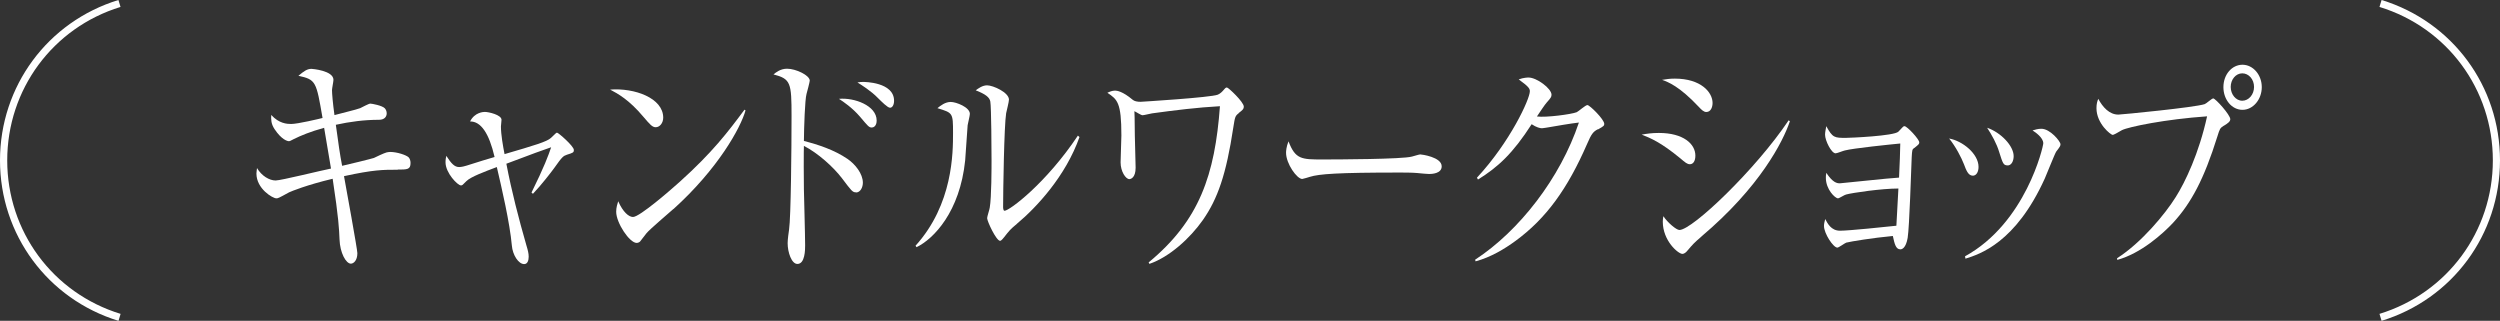
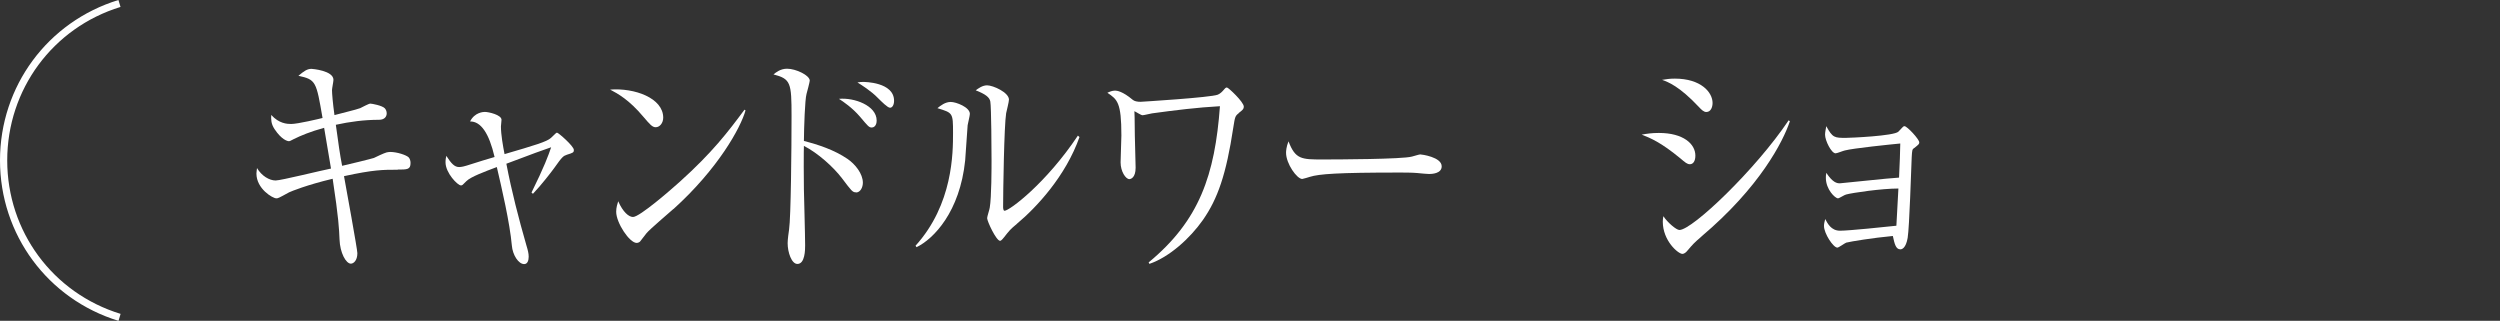
<svg xmlns="http://www.w3.org/2000/svg" id="_レイヤー_1" data-name="レイヤー 1" viewBox="0 0 346 44.4">
  <rect x="0" y="0" width="346" height="44.4" fill="#333333" stroke="none" />
  <defs>
    <style>
      .cls-1 {
        fill: #fff;
      }
    </style>
  </defs>
-   <path class="cls-1" d="M329.61,44.4l-.29-.96c9.38-2.88,15.69-11.42,15.69-21.24s-6.3-18.36-15.69-21.24l.29-.96c9.81,3.01,16.39,11.93,16.39,22.2s-6.59,19.19-16.39,22.2Z" />
  <g>
    <path class="cls-1" d="M55.04,23.49c-2.05,0-3.34,0-7.43.89.28,1.55,1.85,10.13,1.85,10.66,0,1.02-.53,1.45-.9,1.45-.67,0-1.51-1.49-1.57-3.37-.06-1.39-.11-2.87-.95-8.38-3.59.86-5.69,1.72-6.03,1.88-1.51.83-1.54.83-1.77.83-.5,0-2.75-1.32-2.75-3.43,0-.26.06-.46.08-.76.64,1.09,1.71,1.72,2.58,1.72.73,0,6.45-1.42,7.66-1.65-.08-.53-.62-3.76-.95-5.64-1.93.53-3.25,1.09-4.18,1.55-.5.26-.56.3-.7.3-.2,0-1.01-.2-1.99-1.68-.48-.73-.48-1.29-.45-1.95,1.07,1.19,2.19,1.25,2.75,1.25.93,0,3.96-.73,4.35-.83-.87-5.05-.9-5.31-3.34-5.84.79-.66,1.21-.96,1.82-.96.06,0,3.03.23,3.03,1.52,0,.23-.2,1.19-.2,1.42,0,.46.11,1.81.34,3.46.56-.17,3.08-.76,3.56-.96.22-.1,1.18-.63,1.4-.63.2,0,1.66.26,2.02.66.14.17.25.4.25.69,0,.43-.28.89-1.07.89-2.02,0-4.01.26-5.97.69.39,2.87.56,4.06.87,5.68.5-.1,4.26-1.02,4.4-1.09.34-.17,1.38-.66,1.74-.76.17-.03.31-.07.5-.07.98,0,2.22.43,2.55.73.17.17.28.46.28.79,0,.92-.45.92-1.79.92Z" />
    <path class="cls-1" d="M78.41,21.44c-.39.13-.56.17-1.71,1.82-.36.5-1.77,2.34-2.94,3.56l-.2-.17c1.79-3.63,2.33-5.12,2.72-6.27-1.68.59-1.99.69-6.2,2.28.73,3.83,1.71,7.59,2.78,11.32.2.66.31,1.09.31,1.55,0,.53-.17,1.02-.62,1.02-.79,0-1.6-1.25-1.71-2.57-.28-3.14-1.4-7.95-2.08-10.86-1.66.63-3.62,1.35-4.21,1.95-.56.56-.56.59-.76.59-.45,0-2.13-1.72-2.13-3.2,0-.4.06-.63.11-.89.7,1.09,1.15,1.55,1.77,1.55.34,0,.84-.13,1.04-.2,2.21-.69,2.47-.79,3.87-1.19q-1.15-4.95-3.39-4.92c.64-1.29,1.88-1.32,2.05-1.32.5,0,2.3.4,2.3,1.09,0,.17-.08.79-.08.92,0,1.12.28,2.71.5,3.83,4.18-1.22,5.86-1.72,6.42-2.24.67-.66.76-.73.84-.73.2,0,2.33,1.88,2.33,2.38,0,.36-.06.4-1.01.69Z" />
    <path class="cls-1" d="M90.75,17.61c-.48,0-.81-.4-1.71-1.45-1.96-2.34-3.53-3.2-4.6-3.76,3.37-.26,7.35,1.16,7.35,3.89,0,.73-.48,1.32-1.04,1.32ZM93.19,28.93c-.59.53-3.23,2.77-3.7,3.33-.14.17-.76.99-.9,1.16-.11.13-.34.2-.48.2-.98,0-2.83-2.77-2.83-4.32,0-.59.17-1.09.28-1.45.65,1.49,1.46,2.18,2.05,2.18.92,0,5.27-3.79,6.48-4.88,4.51-4.06,6.67-6.9,8.95-9.97l.14.1c-.67,2.41-3.81,8.09-9.98,13.66Z" />
    <path class="cls-1" d="M118.47,26.62c-.48,0-.62-.2-1.91-1.91-1.23-1.62-3.37-3.53-5.3-4.52-.03.26-.03,5.41,0,6.01,0,.4.17,6.24.17,7.76,0,.56,0,2.57-1.07,2.57-.81,0-1.35-1.62-1.35-2.87,0-.53.14-1.49.2-1.91.25-1.68.34-11.12.34-15.71s-.11-5.12-2.5-5.74c.36-.3.98-.79,1.88-.79,1.23,0,3.14.92,3.14,1.65,0,.17-.39,1.65-.45,1.85-.22.83-.34,4.52-.36,6.5,1.96.5,4.18,1.22,6.03,2.48,1.07.73,2.13,2.05,2.13,3.3,0,.63-.34,1.35-.95,1.35ZM120.68,17.65c-.42,0-.53-.17-1.65-1.49-1.07-1.25-2.3-2.08-2.92-2.48,2.1-.2,5.22.92,5.22,3,0,.69-.36.96-.65.96ZM123.18,14.91c-.34,0-1.15-.83-1.68-1.35-.92-.96-2.3-1.82-2.83-2.15.42-.07.53-.07.81-.07.11,0,4.26,0,4.26,2.61,0,.53-.22.96-.56.96Z" />
    <path class="cls-1" d="M133.92,17.35c-.06.76-.28,4.16-.34,4.85-.73,7.1-4.35,10.86-6.73,12.01l-.14-.2c5.19-5.74,5.19-12.87,5.19-15.64s-.03-2.74-2.16-3.4c.45-.36,1.07-.86,1.85-.86.73,0,2.64.73,2.64,1.65,0,.26-.28,1.35-.31,1.58ZM140.74,30.98c-.95.79-1.04.92-1.77,1.85-.14.17-.39.5-.56.5-.53,0-1.79-2.71-1.79-3.14,0-.23.34-1.22.36-1.45.25-1.39.25-5.68.25-6.57,0-1.22-.03-7.33-.17-8.12-.11-.59-.67-1.02-2.02-1.55.36-.26.92-.69,1.57-.69.84,0,3.03.99,3.03,1.98,0,.3-.34,1.62-.39,1.88-.28,1.68-.42,10.92-.42,12.94,0,.13,0,.56.2.56.67,0,5.75-3.8,10.15-10.4l.22.2c-1.91,5.41-5.95,9.74-8.67,12.01Z" />
    <path class="cls-1" d="M171.45,15.66c-.53.4-.53.56-.76,1.98-.98,6.5-2.16,9.87-4.21,12.81-1.79,2.54-4.63,5.12-7.4,6.07l-.11-.2c7.04-5.81,9.17-12.11,9.87-21.62-3.14.17-6.25.56-9.4.99-.2.03-1.12.26-1.32.26s-.95-.5-1.12-.56c.03.4.03.69.06,3.33,0,.2.11,4.16.11,4.49,0,1.39-.67,1.58-.87,1.58-.5,0-1.21-1.06-1.21-2.31,0-.59.11-3.2.11-3.73,0-4.59-.56-4.98-1.94-5.91.28-.13.65-.3,1.07-.3.25,0,1.04.1,2.41,1.25.25.23.67.3,1.12.3.03,0,9.73-.59,10.69-.99.36-.17.56-.36.9-.76.17-.2.25-.23.36-.23.2,0,2.33,2.01,2.33,2.64,0,.36-.2.5-.7.89Z" />
    <path class="cls-1" d="M197.79,24.08c-.25,0-.93-.07-.98-.07-1.01-.1-1.29-.13-3.17-.13-8.55,0-11.08.2-12.34.59-.08.03-.98.3-1.07.3-.73,0-2.24-2.11-2.24-3.63,0-.2.03-.83.34-1.58.95,2.51,1.82,2.51,4.74,2.51,1.93,0,11.05-.03,12.34-.4.17-.03.98-.3,1.15-.3s2.97.36,2.97,1.65c0,1.02-1.4,1.06-1.74,1.06Z" />
-     <path class="cls-1" d="M221.16,17.88c-.65.33-.9.63-1.51,2.05-2.69,6.17-5.64,10.3-9.93,13.43-1.49,1.09-3.39,2.24-5.5,2.81l-.06-.23c6.11-3.99,11.78-11.29,14.36-18.98-1.15.13-3.06.46-4.21.66-.2.03-.76.13-.9.13-.28,0-.79-.13-1.43-.56-2.61,4.06-4.66,5.94-7.43,7.66l-.14-.26c4.6-4.95,7.32-10.89,7.32-11.95,0-.33-.06-.59-1.54-1.65.67-.26,1.29-.26,1.37-.26,1.12,0,3.17,1.52,3.17,2.38,0,.3-.11.46-.65,1.06-.28.3-1.01,1.42-1.37,1.95,1.26.17,4.77-.3,5.5-.59.25-.1,1.21-.99,1.49-.99.31,0,2.33,1.98,2.33,2.61,0,.23-.08.33-.87.76Z" />
    <path class="cls-1" d="M233.89,22.73c-.39,0-.64-.23-1.35-.83-2.69-2.21-4.07-2.77-5.33-3.27.76-.13,1.4-.23,2.38-.23,3.39,0,5.05,1.52,5.05,3.14,0,.76-.31,1.19-.76,1.19ZM236.14,15.5c-.31,0-.62-.26-1.01-.69-2.72-2.9-4.29-3.47-5.1-3.76.62-.1,1.09-.17,1.77-.17,3.59,0,5.22,1.88,5.22,3.37,0,.5-.2,1.25-.87,1.25ZM235.49,32.73c-1.07.92-1.18,1.06-1.91,1.91-.2.26-.48.5-.73.5-.59,0-2.72-1.82-2.72-4.46,0-.26.03-.46.08-.76.56.86,1.79,1.91,2.22,1.91,1.79,0,10.57-8.38,15.12-15.18l.17.13c-.95,2.84-4.18,9.14-12.23,15.94Z" />
    <path class="cls-1" d="M264.92,20.48c-.28.2-.28.3-.34,1.29-.08,1.75-.31,9.57-.56,11.16-.25,1.42-.79,1.58-1.01,1.58-.64,0-.81-.79-1.04-1.85-2.78.26-5.83.76-6.45.92-.2.07-1.04.69-1.23.69-.56,0-1.85-1.95-1.85-3,0-.3.06-.5.17-.96.31.59.81,1.62,2.05,1.62s6.28-.53,7.8-.69c.08-1.72.22-4.13.28-5.15-2.33,0-6.37.59-7.24.83-.2.03-.95.53-1.12.53-.39,0-1.68-1.22-1.68-2.84,0-.17,0-.33.06-.69.9,1.35,1.46,1.45,1.88,1.45.25,0,6.9-.73,8.19-.79.11-2.67.14-2.94.17-4.72-1.37.13-6.53.66-7.66.96-.2.03-1.09.4-1.29.4-.59,0-1.46-1.78-1.46-2.57,0-.33.08-.69.17-1.19.87,1.62,1.15,1.62,2.72,1.62.56,0,6.67-.26,7.26-.86.08-.1.42-.46.53-.56.08-.1.2-.2.31-.2.37,0,2.05,1.82,2.05,2.24,0,.23-.08.3-.7.79Z" />
-     <path class="cls-1" d="M273.02,24.31c-.62,0-.9-.76-1.21-1.58-.36-.92-1.12-2.41-2.05-3.56,1.85.33,4.07,2.11,4.07,3.93,0,.66-.28,1.22-.81,1.22ZM284.58,20.98c-.17.23-1.32,3.14-1.57,3.7-4.04,8.94-9.03,10.5-10.99,11.12l-.06-.33c8.41-4.62,10.83-15.18,10.83-15.64,0-.79-1.12-1.55-1.49-1.78.36-.1.73-.23,1.23-.23,1.21,0,2.64,1.75,2.64,2.14,0,.23-.06.33-.59,1.02ZM277.85,22.89c-.59,0-.67-.3-1.15-1.81-.36-1.22-1.04-2.41-1.68-3.4,1.91.66,3.67,2.51,3.67,3.93,0,.69-.31,1.29-.84,1.29Z" />
-     <path class="cls-1" d="M307.75,17.41c-.5.33-.53.4-.87,1.49-1.85,5.91-3.62,9.21-6.14,11.95-1.43,1.52-4.43,4.22-7.71,5.12l-.03-.23c3.37-2.14,6.67-6.14,8.11-8.45,1.32-2.08,3.23-6.07,4.35-11.19-5.78.4-10.85,1.45-11.78,1.91-.2.1-1.09.66-1.29.66-.25,0-2.24-1.55-2.24-3.7,0-.59.11-.96.25-1.29.62,1.16,1.54,2.18,2.78,2.18.39,0,10.6-.99,11.95-1.45.22-.07.98-.79,1.18-.79.31,0,2.36,2.28,2.36,2.87,0,.33-.31.56-.9.92ZM310.36,15.2c-1.46,0-2.64-1.39-2.64-3.14s1.18-3.1,2.64-3.1,2.67,1.39,2.67,3.1-1.21,3.14-2.67,3.14ZM310.33,10.15c-.9,0-1.6.86-1.6,1.88s.7,1.91,1.6,1.91,1.63-.86,1.63-1.91-.73-1.88-1.63-1.88Z" />
  </g>
  <path class="cls-1" d="M16.39,44.4C6.59,41.39,0,32.46,0,22.2S6.59,3.01,16.39,0l.29.96C7.3,3.84,1,12.38,1,22.2s6.3,18.36,15.69,21.24l-.29.96Z" />
</svg>